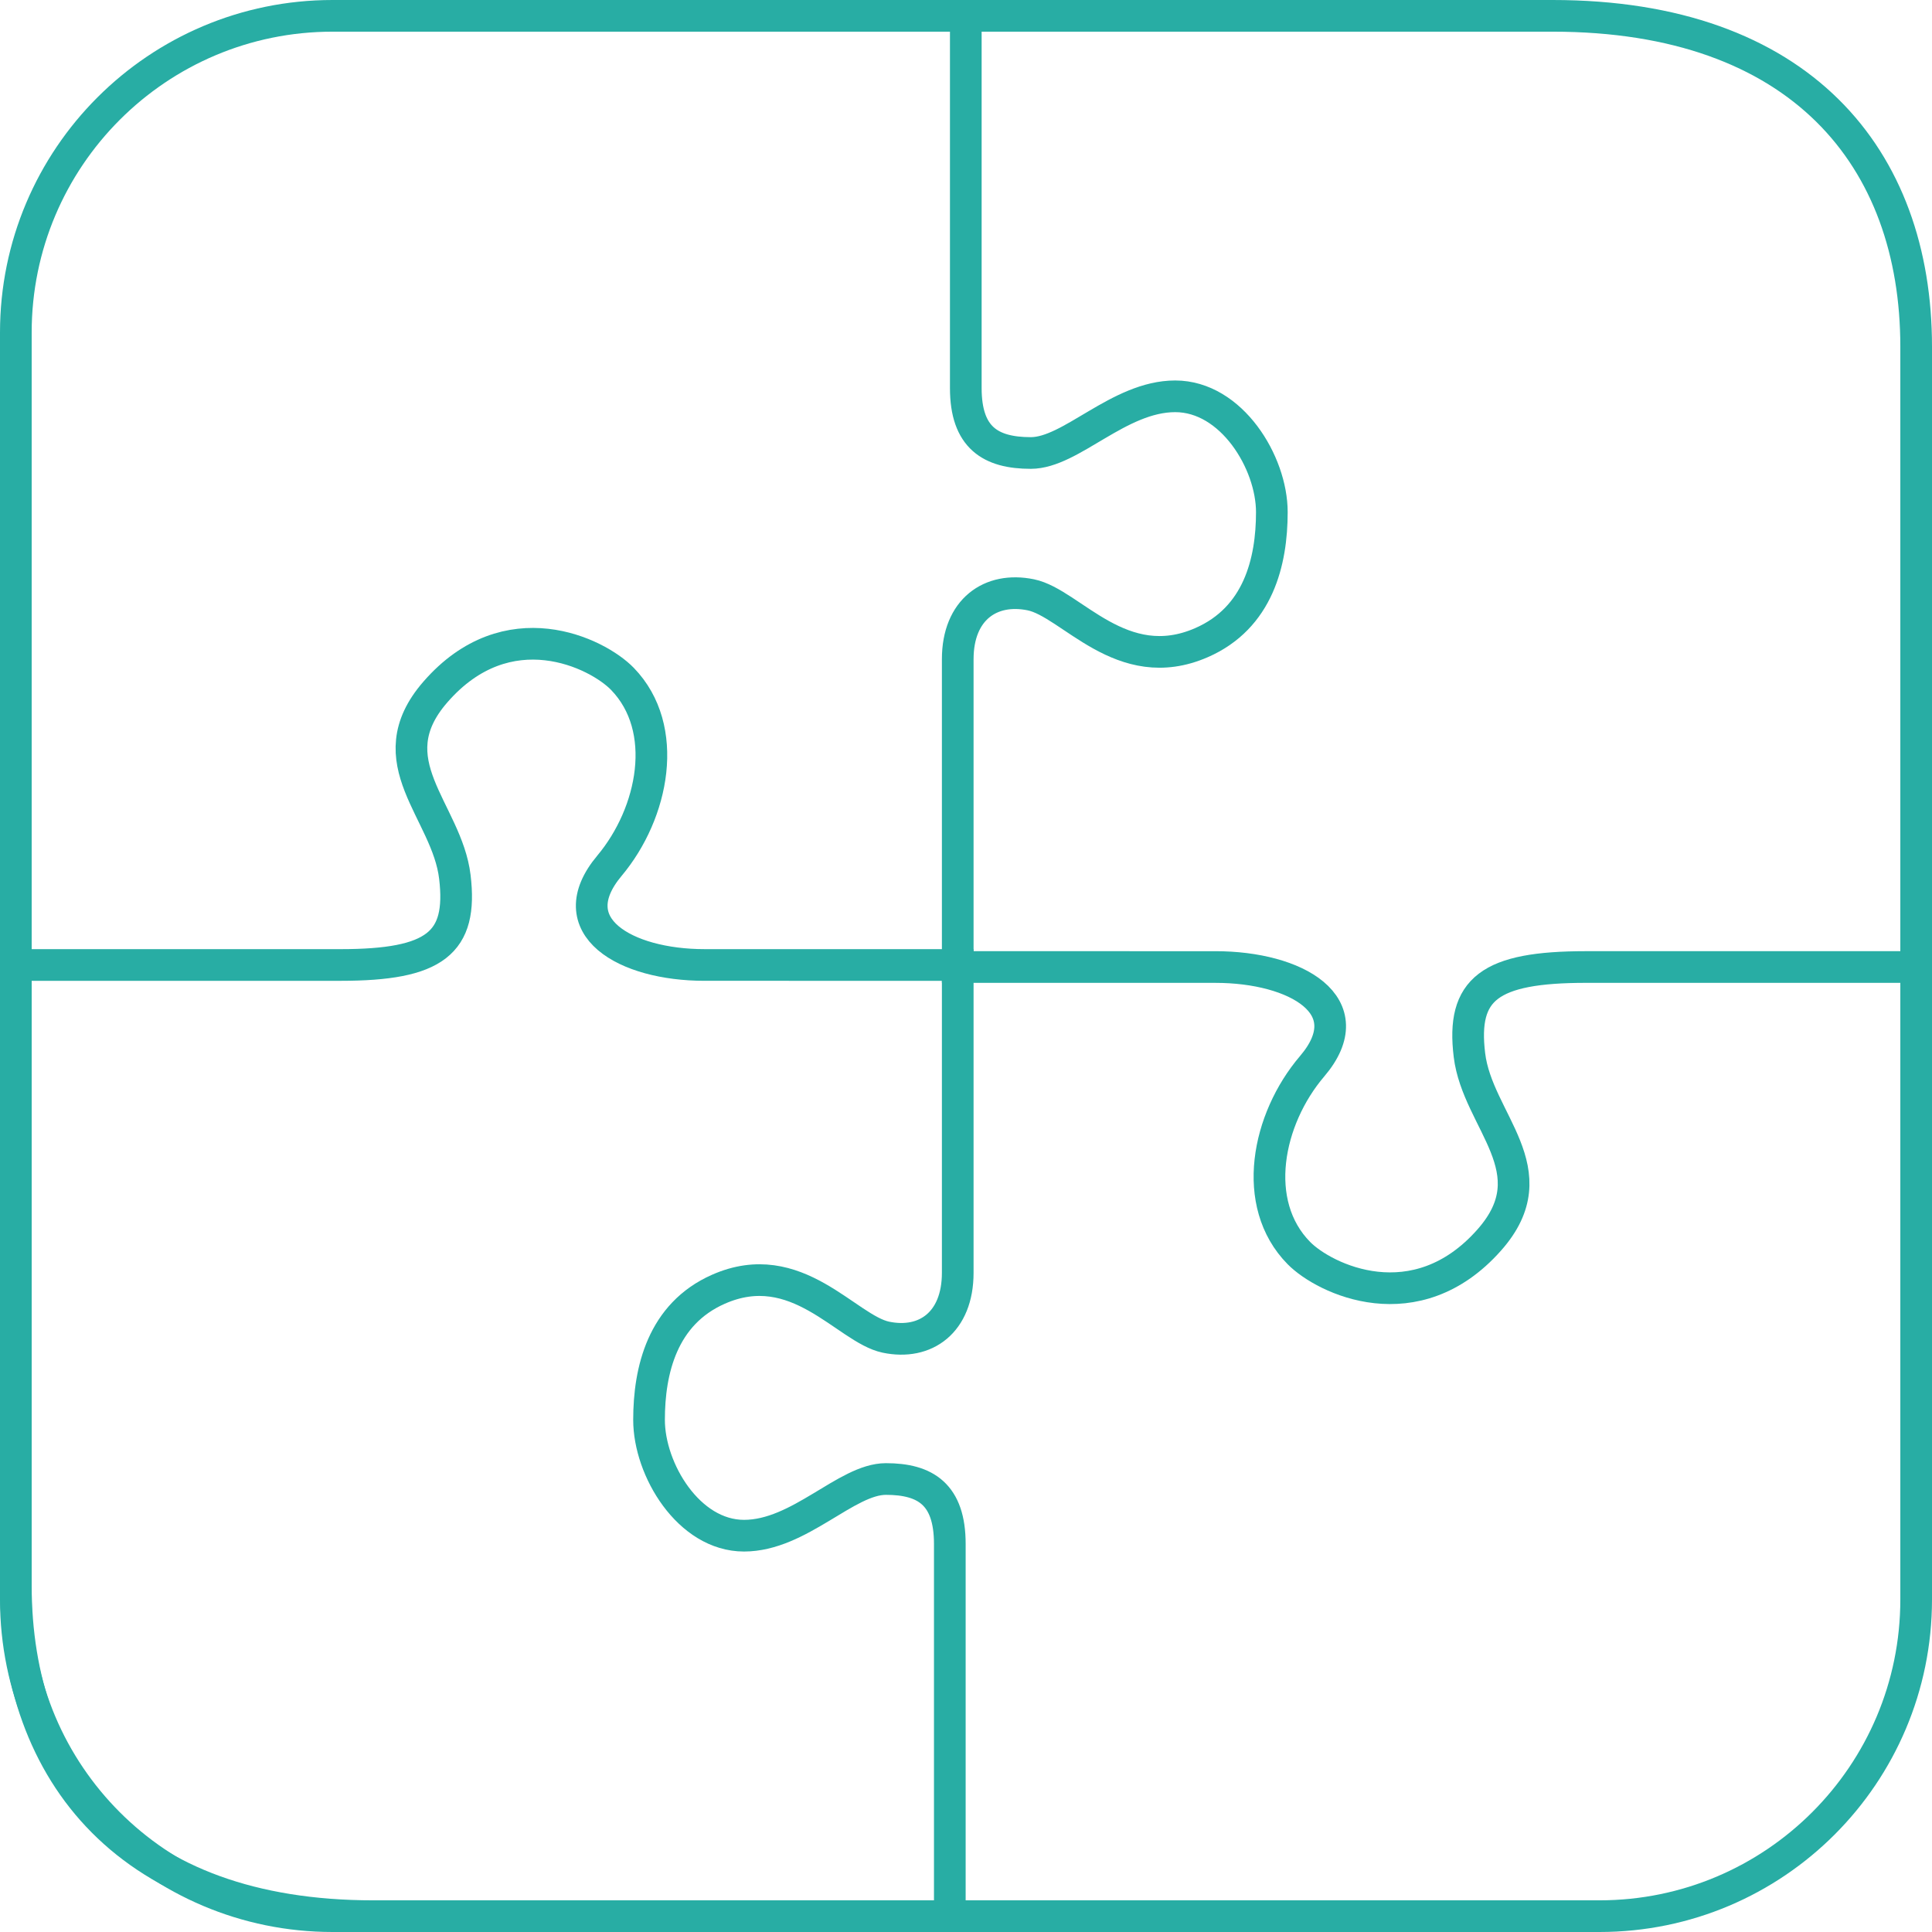
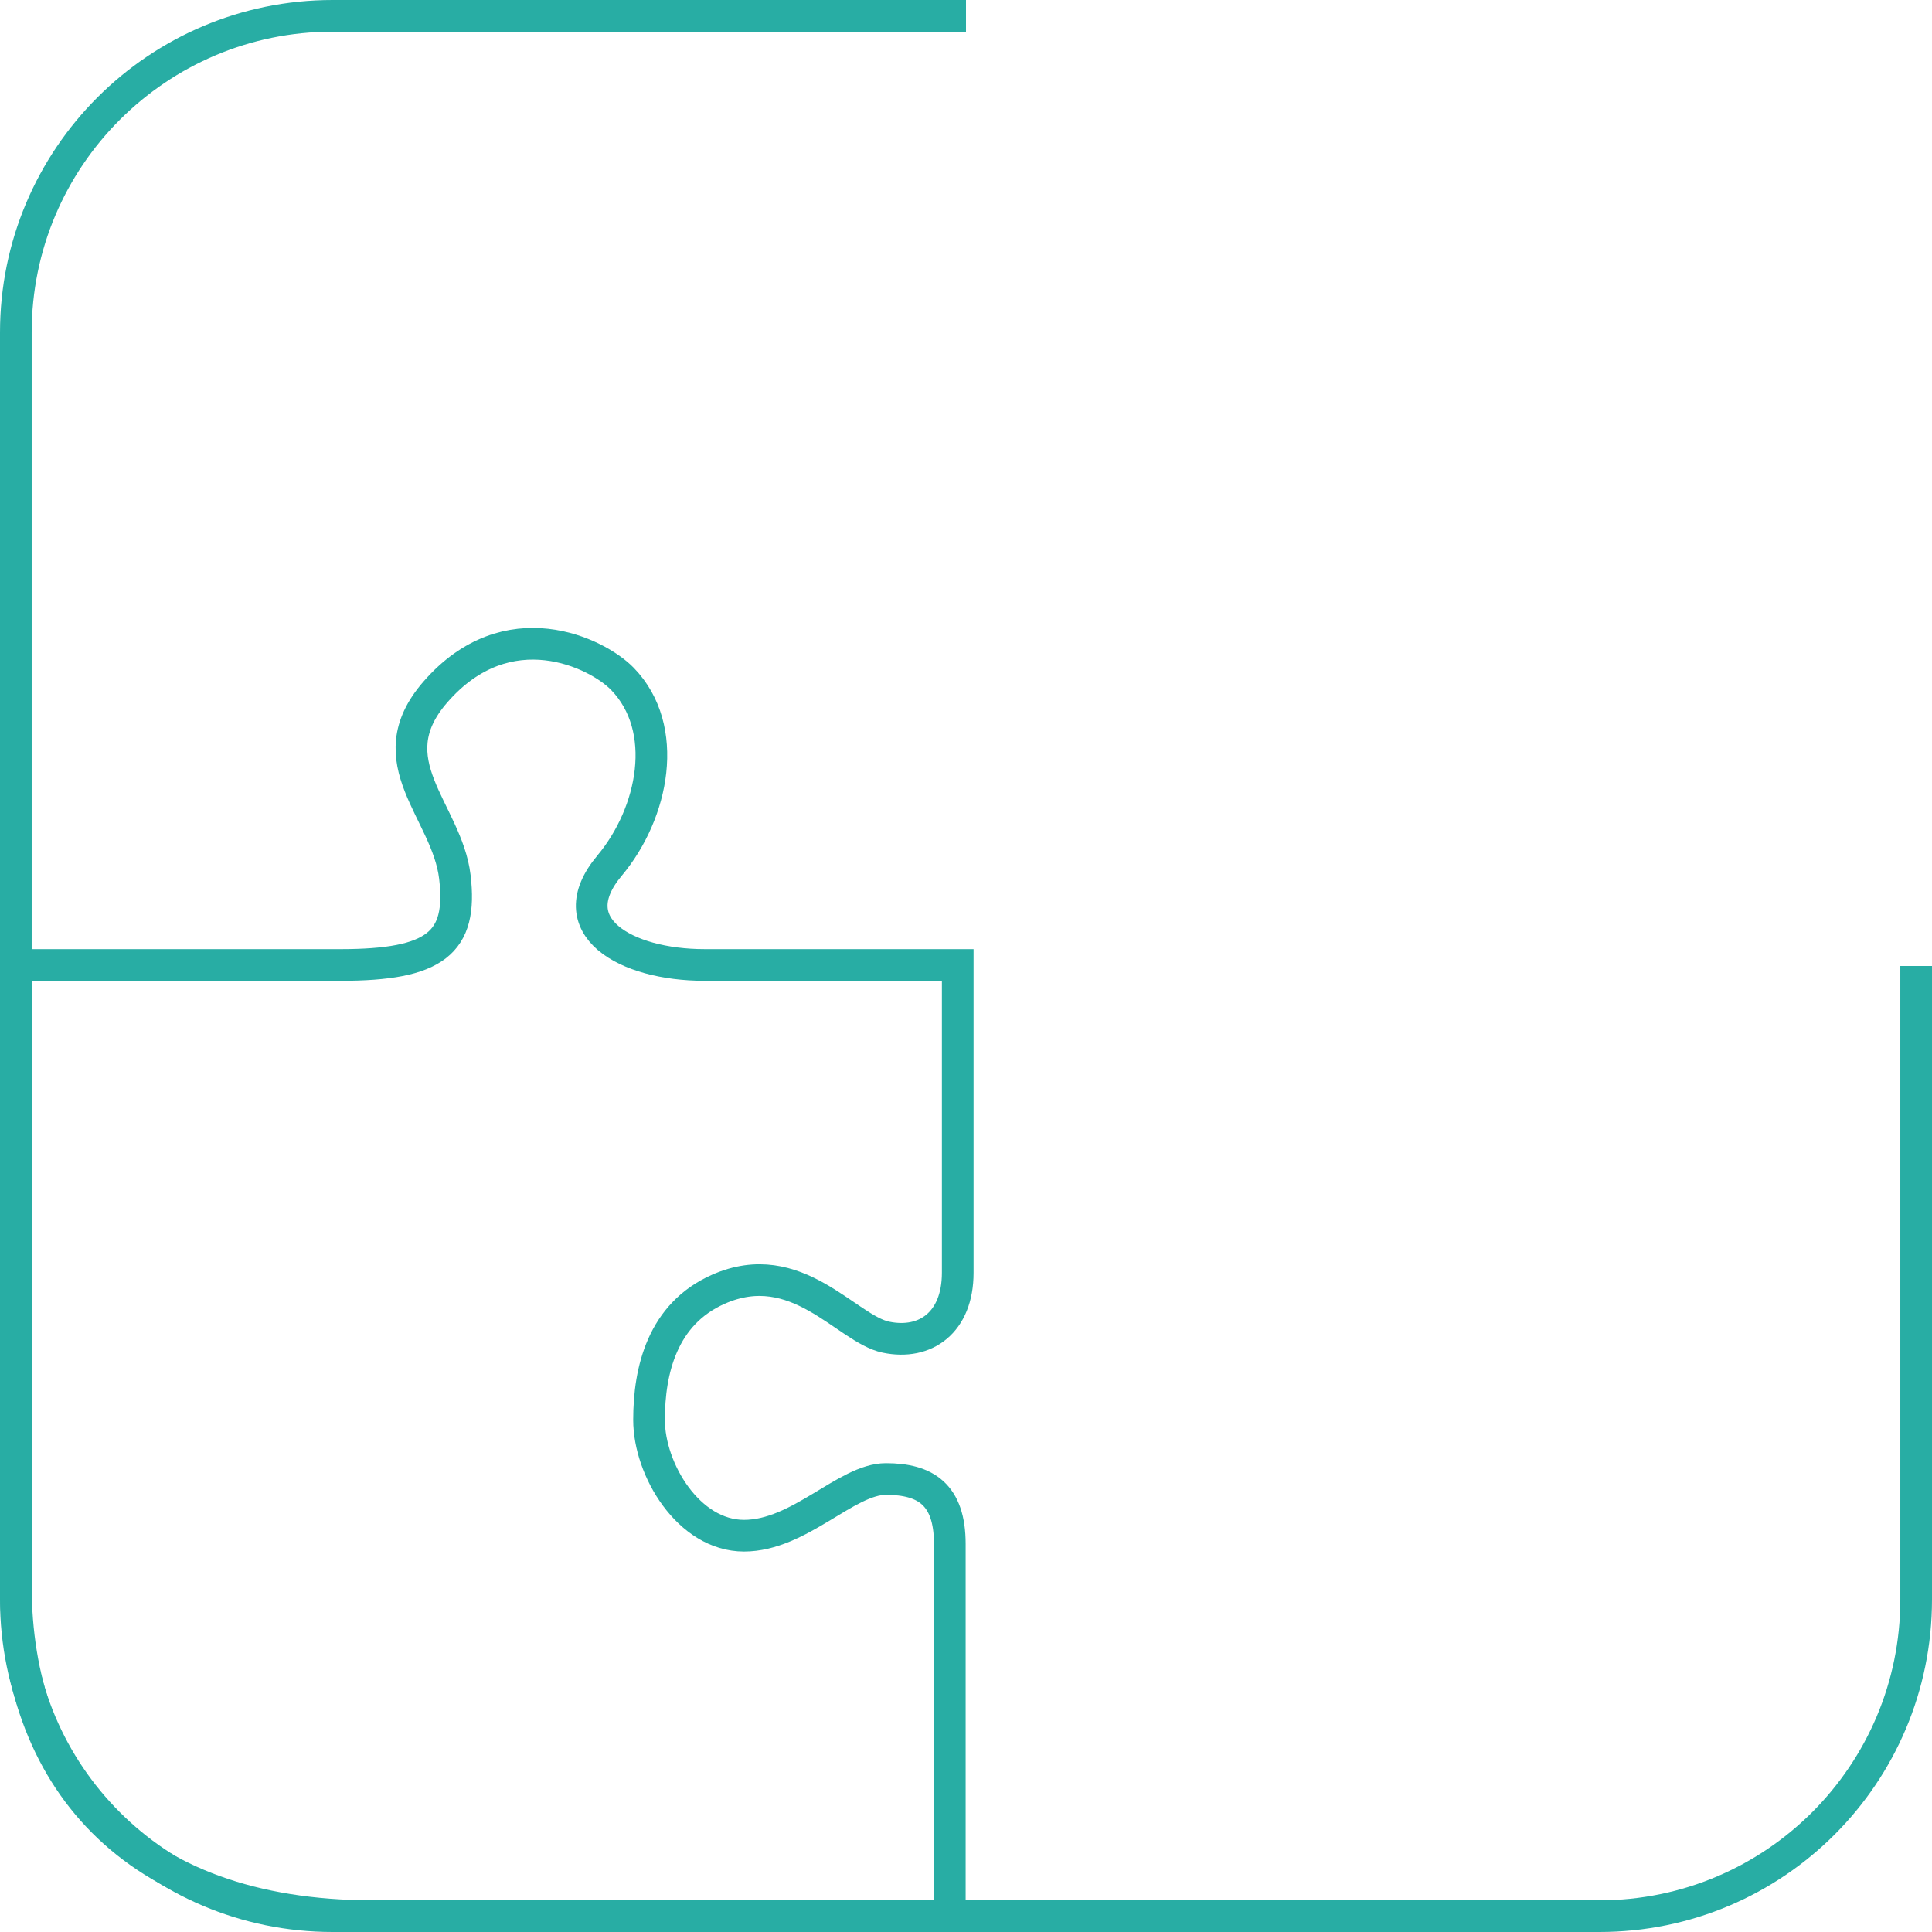
<svg xmlns="http://www.w3.org/2000/svg" width="122" height="122" viewBox="0 0 122 122" fill="none">
  <path d="M61 1L21 1C9.954 1 1 9.954 1 21L1 101C1 112.046 9.954 121 21 121L101 121C112.046 121 121 112.046 121 101L121 61" stroke="#28ADA4" stroke-width="2" />
-   <path d="M60.478 41.626L60.478 61.064C64.208 61.064 72.684 61.065 76.753 61.065C81.839 61.065 86.123 63.501 82.856 67.332C80.015 70.664 78.942 76.002 82.02 79.127C83.643 80.775 89.404 83.548 94.045 78.299C97.92 73.918 93.299 70.806 92.791 66.627C92.282 62.449 94.045 61.064 100.148 61.064L121 61.064L121 21.892C121 9.971 113.696 1 98.043 1L60.987 1L60.987 24.503C60.987 27.637 62.551 28.605 65.094 28.605C67.637 28.605 70.65 25.026 74.21 25.026C77.77 25.026 80.313 29.204 80.313 32.338C80.313 35.471 79.455 39.022 75.865 40.584C70.823 42.779 67.637 38.083 65.094 37.561C62.551 37.038 60.478 38.492 60.478 41.626Z" stroke="#28ADA4" stroke-width="2" />
  <path d="M60.478 80.374L60.478 60.936C56.813 60.936 48.483 60.935 44.484 60.935C39.486 60.935 35.276 58.499 38.486 54.668C41.278 51.336 42.332 45.998 39.308 42.873C37.713 41.225 32.051 38.452 27.49 43.701C23.682 48.082 28.223 51.194 28.723 55.373C29.223 59.551 27.49 60.936 21.492 60.936L1 60.936L1 100.108C1 112.029 8.178 121 23.561 121L59.978 121L59.978 97.497C59.978 94.363 58.441 93.395 55.942 93.395C53.443 93.395 50.482 96.974 46.983 96.974C43.484 96.974 40.985 92.796 40.985 89.662C40.985 86.529 41.828 82.978 45.357 81.416C50.312 79.221 53.443 83.917 55.942 84.439C58.441 84.962 60.478 83.508 60.478 80.374Z" stroke="#28ADA4" stroke-width="2" />
</svg>